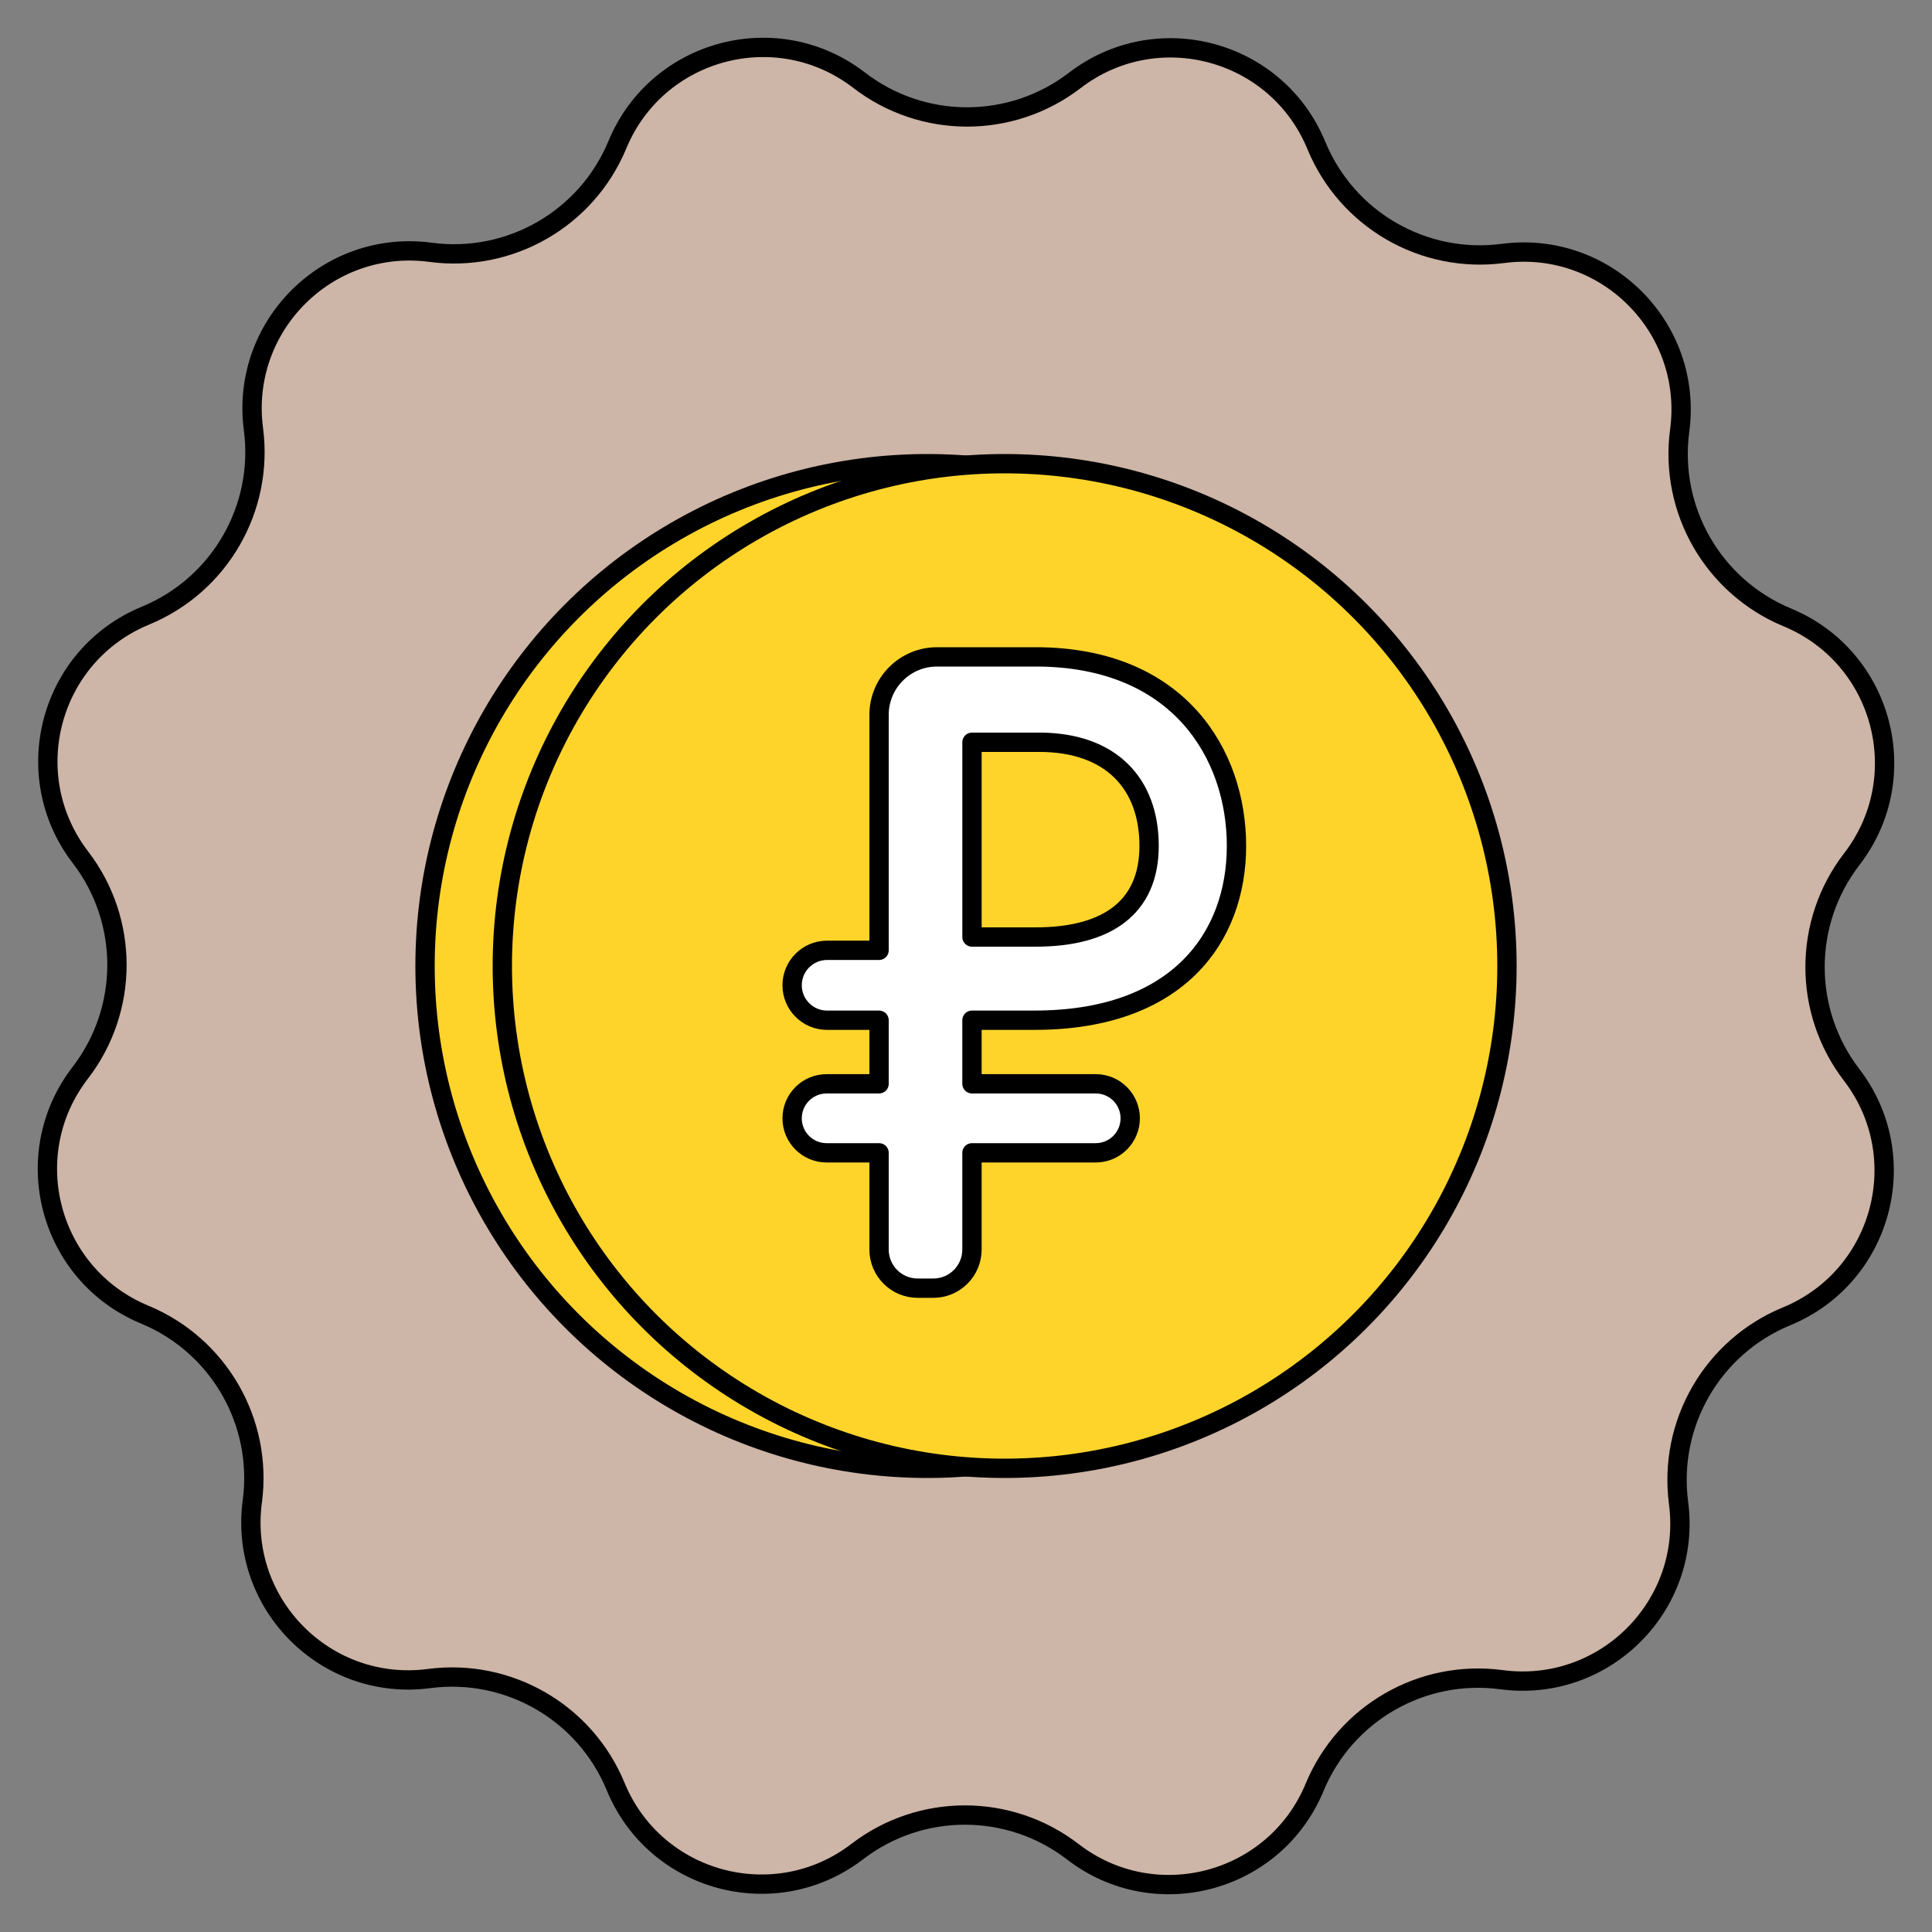
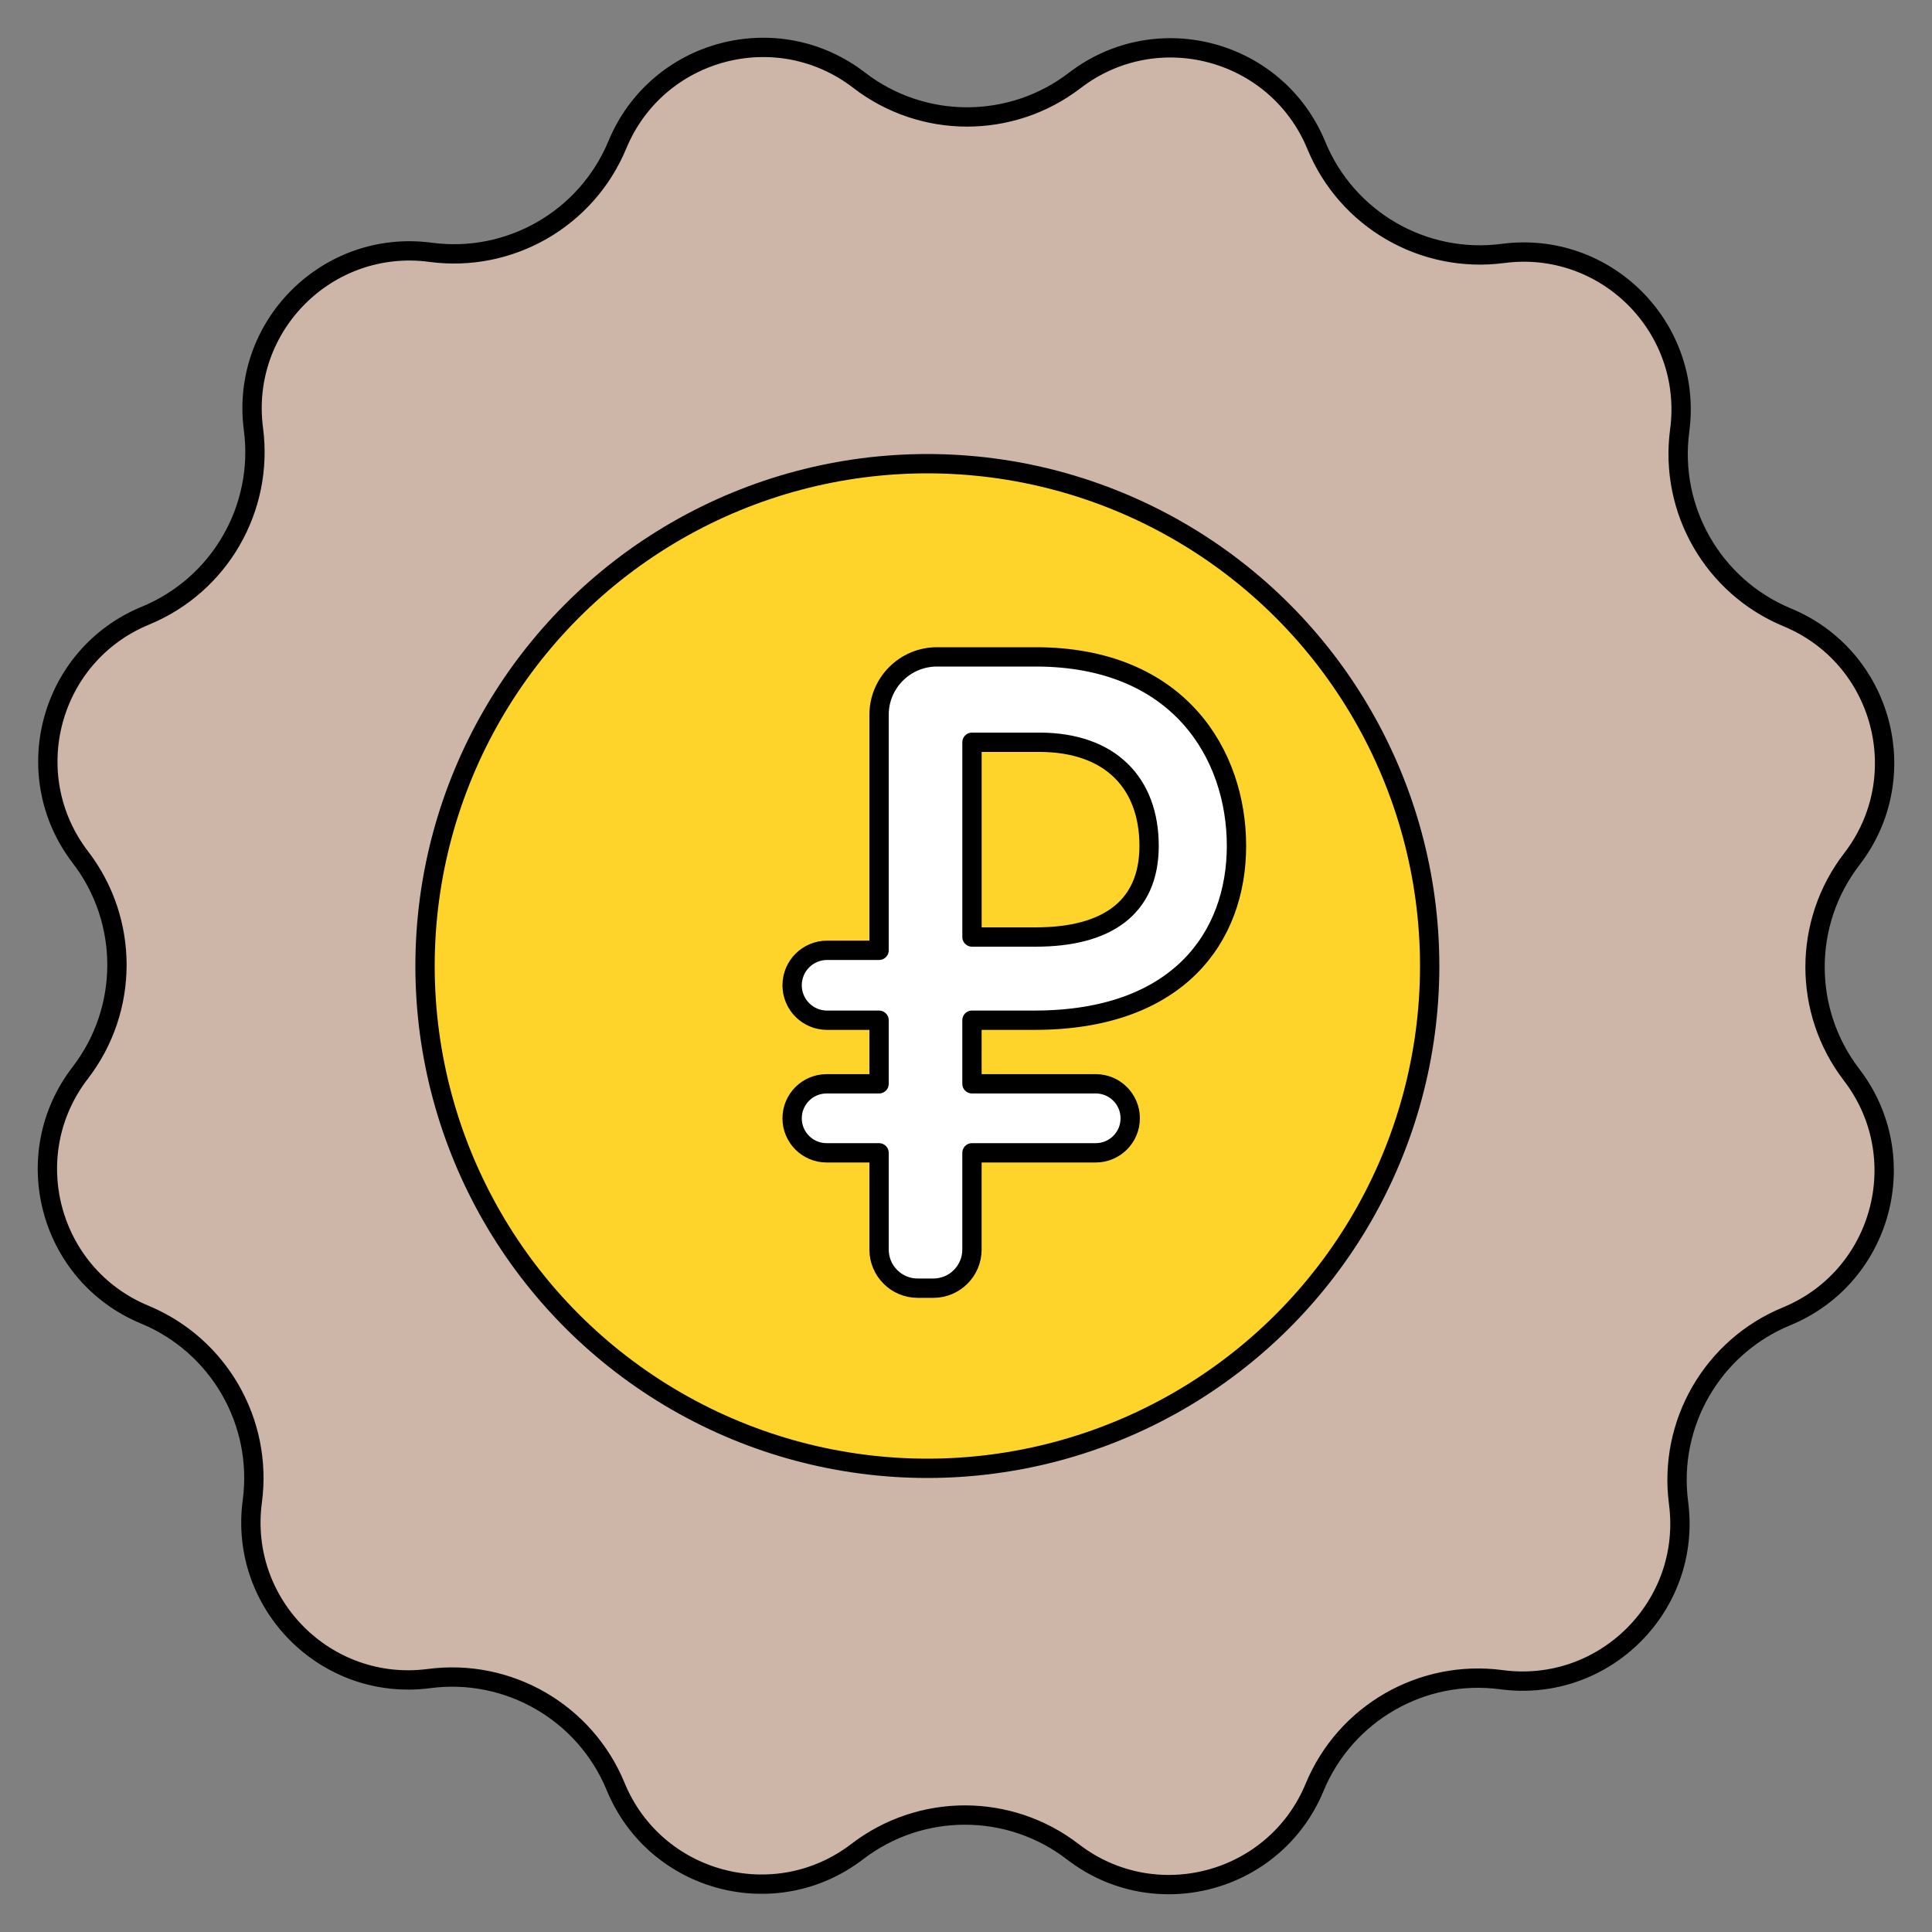
<svg xmlns="http://www.w3.org/2000/svg" width="100" height="100" viewBox="0 0 100 100" fill="none">
  <rect x="0" y="0" width="100" height="100" fill="#808080" stroke="none" />
  <g clip-path="url(#clip0_47_1836)">
    <path d="M31.956 7.49C34.012 2.53 40.215 0.875 44.468 4.151C47.756 6.683 52.336 6.688 55.629 4.163C59.889 0.896 66.089 2.564 68.134 7.528C69.715 11.365 73.679 13.659 77.793 13.118C83.116 12.419 87.651 16.963 86.941 22.285C86.391 26.398 88.677 30.367 92.51 31.956C97.47 34.012 99.125 40.215 95.849 44.468C93.317 47.756 93.312 52.336 95.837 55.629C99.104 59.889 97.436 66.089 92.472 68.134C88.635 69.715 86.341 73.679 86.882 77.793C87.581 83.116 83.037 87.651 77.715 86.941C73.602 86.391 69.633 88.677 68.044 92.51C65.989 97.47 59.785 99.125 55.532 95.849C52.244 93.317 47.664 93.312 44.372 95.837C40.111 99.104 33.911 97.436 31.866 92.472C30.285 88.635 26.322 86.341 22.207 86.882C16.884 87.581 12.349 83.037 13.059 77.715C13.609 73.602 11.323 69.633 7.49 68.044C2.53 65.989 0.875 59.785 4.151 55.532C6.683 52.244 6.688 47.664 4.163 44.372C0.896 40.111 2.564 33.911 7.528 31.866C11.365 30.285 13.659 26.322 13.118 22.207C12.419 16.884 16.963 12.349 22.285 13.059C26.398 13.609 30.367 11.323 31.956 7.49Z" fill="#CDB5A7" stroke="black" />
    <circle cx="48" cy="50" r="26" fill="#FED42B" stroke="black" />
-     <circle cx="52" cy="50" r="26" fill="#FED42B" stroke="black" />
    <path d="M41 57.884C41 56.898 41.8 56.098 42.786 56.098H45.5V52.807H42.81C41.81 52.807 41 51.997 41 50.998C41 49.998 41.81 49.188 42.81 49.188H45.5V37C45.5 35.343 46.843 34 48.5 34H53.601C61.03 34 64 39.061 64 43.781C64 48.5 60.982 52.806 53.552 52.806H50.309V56.097H56.714C57.7 56.097 58.5 56.897 58.5 57.883C58.5 58.87 57.7 59.67 56.714 59.67H50.309V64.676C50.309 65.78 49.413 66.676 48.309 66.676H47.5C46.395 66.676 45.5 65.78 45.5 64.676V59.67H42.786C41.8 59.67 41 58.87 41 57.884ZM59.477 43.781C59.477 40.561 57.503 38.419 53.788 38.419H50.31V48.5H53.601C57.269 48.502 59.477 47 59.477 43.781Z" fill="white" stroke="black" stroke-linejoin="round" />
  </g>
  <defs>
    <clipPath id="clip0_47_1836">
      <rect width="100" height="100" fill="white" />
    </clipPath>
  </defs>
</svg>